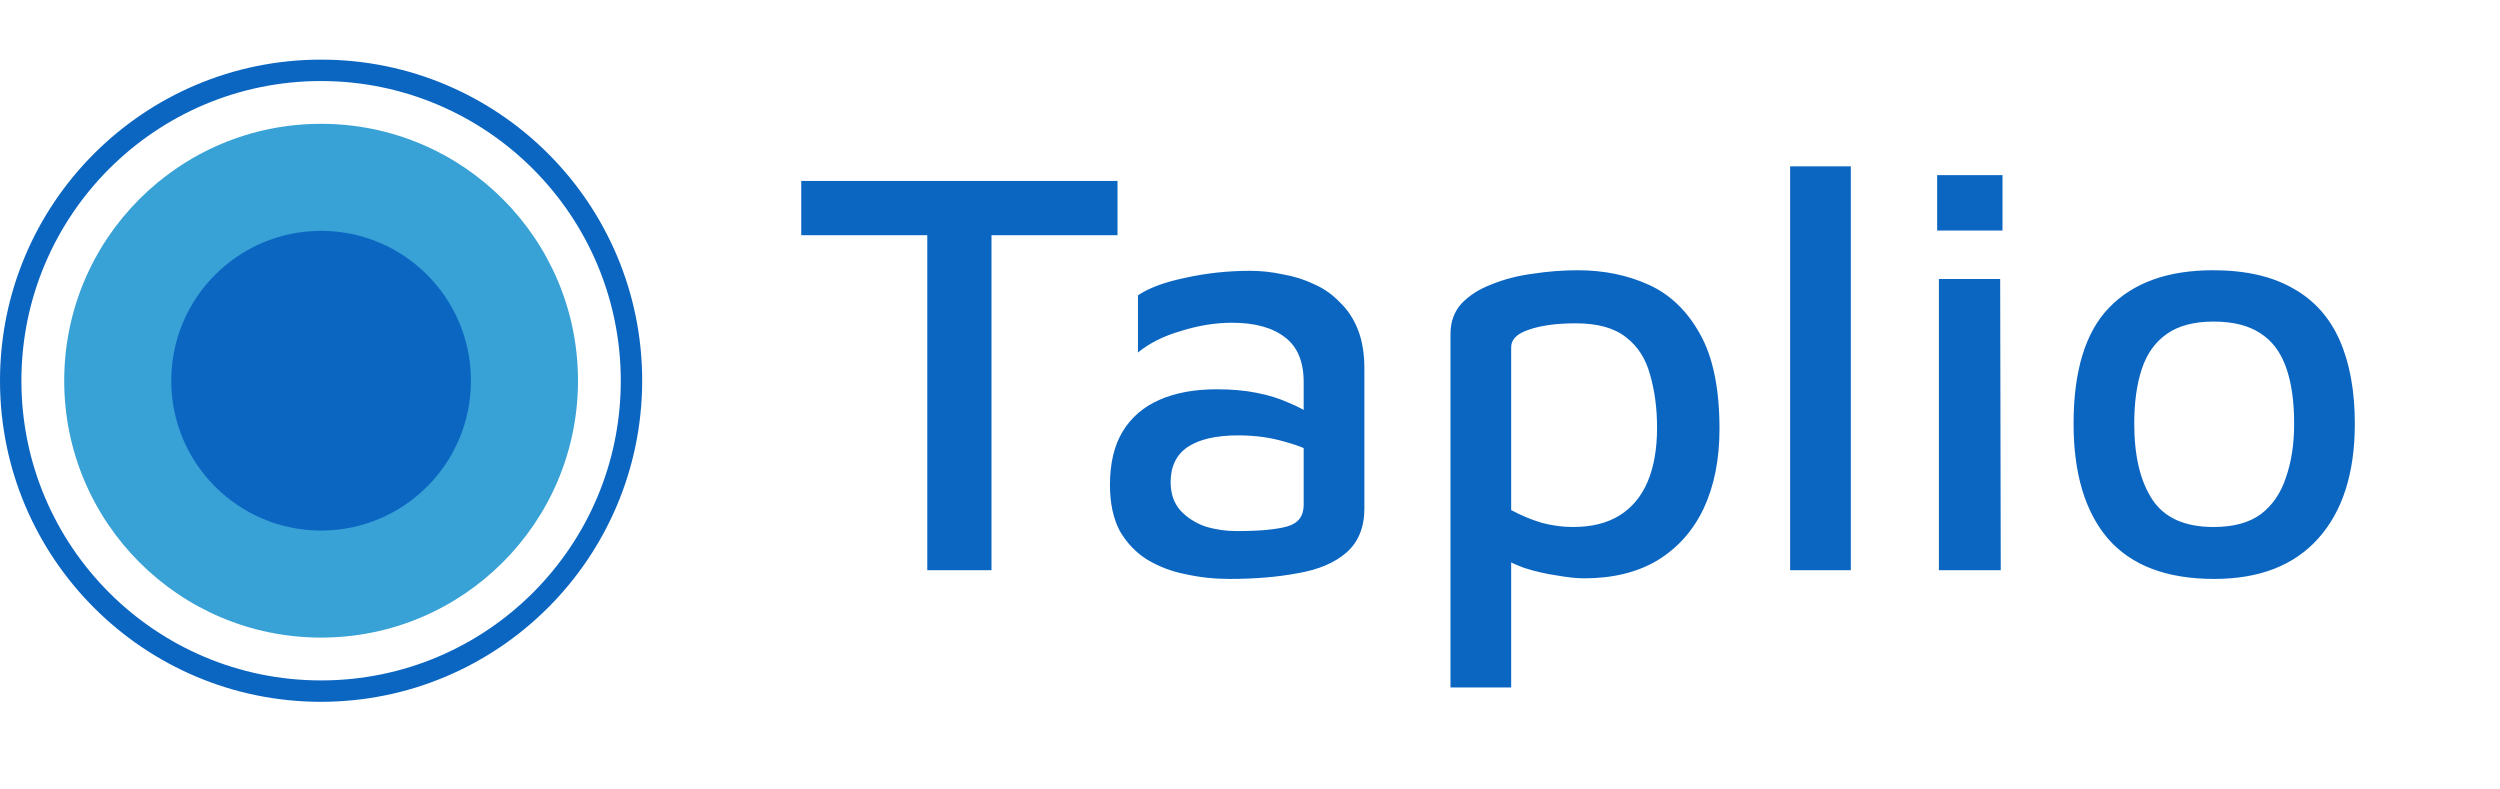
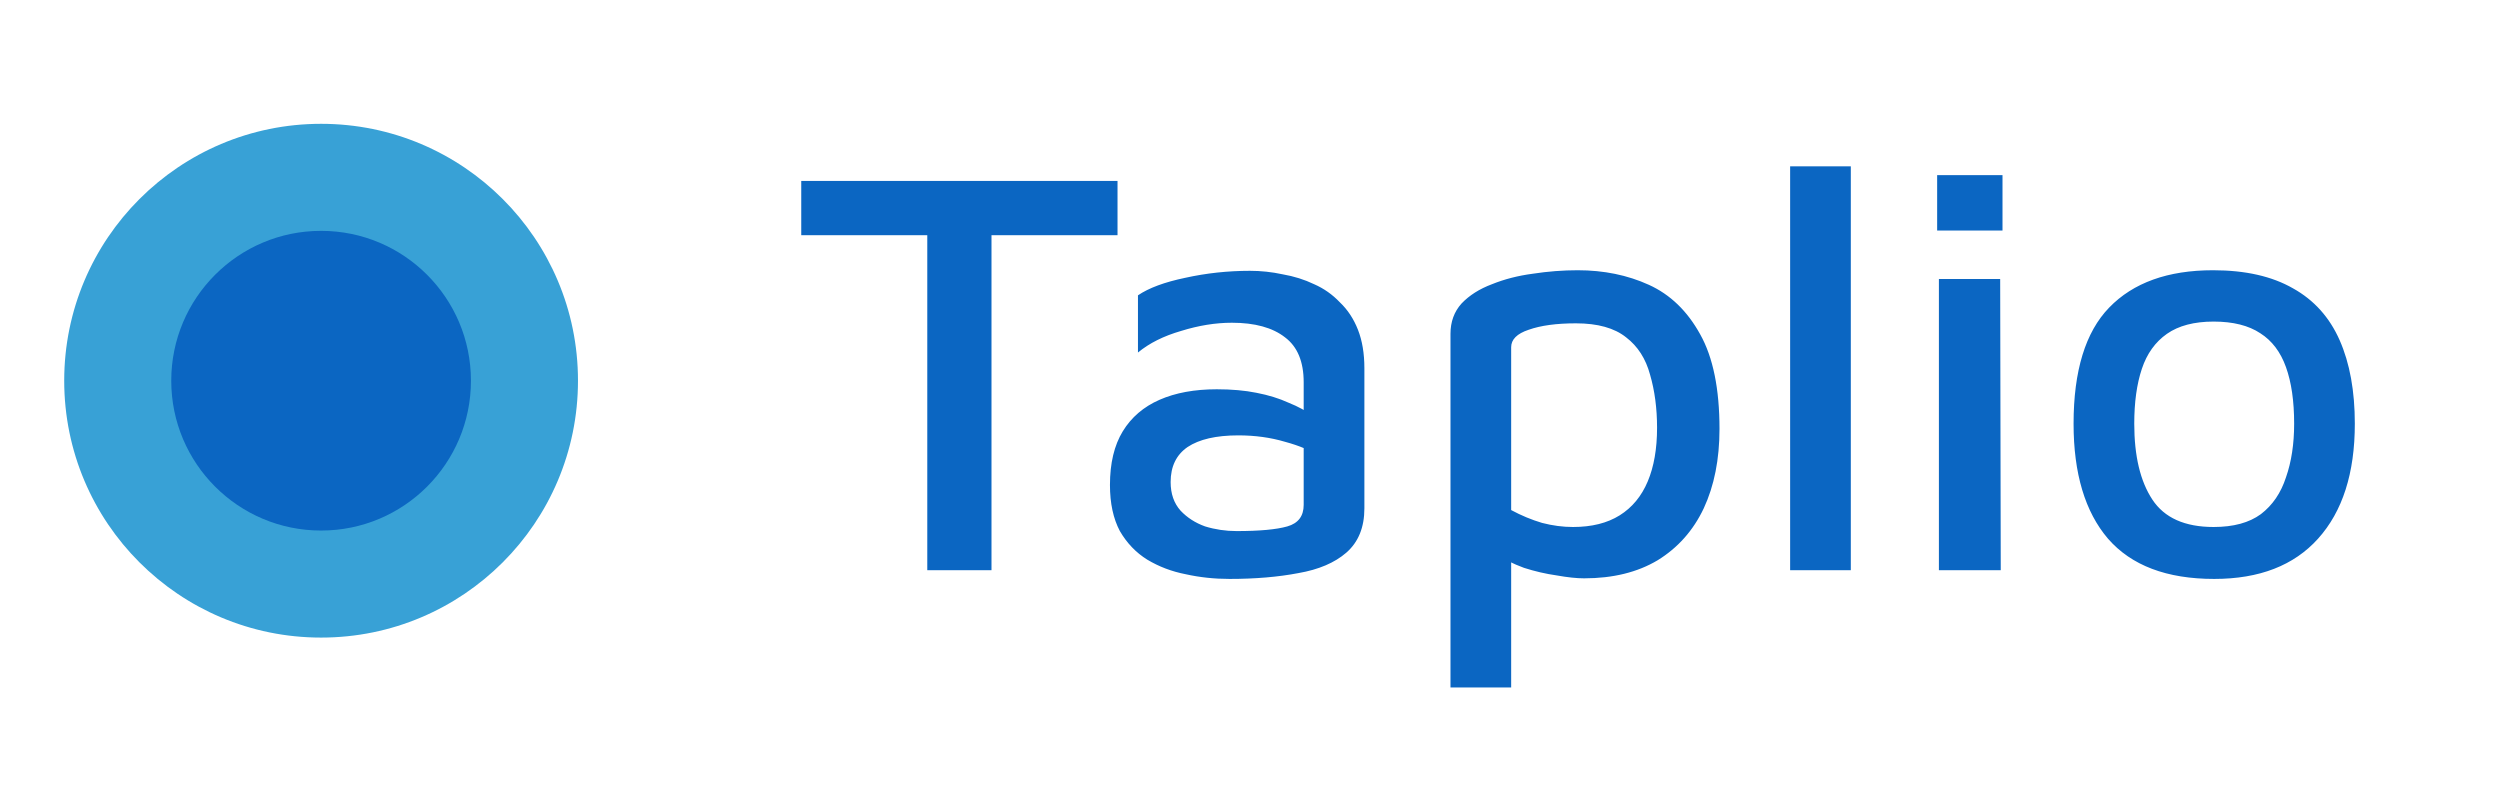
<svg xmlns="http://www.w3.org/2000/svg" width="114" height="36" viewBox="0 0 114 36" fill="none">
  <path d="M42.284 26V10.726H36.537V8.251H50.959V10.726H45.212V26H42.284ZM56.069 26.399C55.377 26.399 54.712 26.328 54.073 26.186C53.434 26.062 52.849 25.84 52.317 25.521C51.803 25.202 51.386 24.767 51.066 24.217C50.765 23.649 50.614 22.949 50.614 22.115C50.614 21.122 50.809 20.305 51.199 19.667C51.59 19.028 52.148 18.549 52.876 18.23C53.603 17.911 54.472 17.751 55.483 17.751C56.158 17.751 56.761 17.804 57.293 17.911C57.843 18.017 58.331 18.168 58.757 18.363C59.2 18.54 59.572 18.744 59.874 18.975L60.167 20.811C59.776 20.545 59.253 20.323 58.597 20.146C57.941 19.951 57.231 19.853 56.468 19.853C55.457 19.853 54.685 20.031 54.153 20.385C53.639 20.74 53.381 21.272 53.381 21.982C53.381 22.514 53.532 22.949 53.834 23.286C54.135 23.605 54.508 23.845 54.951 24.004C55.413 24.146 55.892 24.217 56.388 24.217C57.435 24.217 58.207 24.146 58.703 24.004C59.2 23.862 59.448 23.534 59.448 23.02V17.432C59.448 16.491 59.164 15.809 58.597 15.383C58.029 14.939 57.222 14.717 56.175 14.717C55.43 14.717 54.659 14.842 53.86 15.09C53.062 15.321 52.406 15.649 51.891 16.075V13.467C52.388 13.13 53.106 12.864 54.047 12.668C55.005 12.456 55.989 12.349 57 12.349C57.497 12.349 57.994 12.402 58.49 12.509C59.005 12.598 59.484 12.748 59.927 12.961C60.371 13.156 60.761 13.431 61.098 13.786C61.453 14.123 61.728 14.54 61.923 15.037C62.118 15.534 62.216 16.119 62.216 16.793V23.179C62.216 24.049 61.941 24.723 61.391 25.202C60.859 25.663 60.131 25.973 59.209 26.133C58.286 26.31 57.24 26.399 56.069 26.399ZM72.236 26.372C71.898 26.372 71.482 26.328 70.985 26.239C70.488 26.169 69.992 26.053 69.495 25.894C68.998 25.716 68.563 25.485 68.191 25.202L68.909 24.297V31.349H66.142V15.223C66.142 14.673 66.311 14.212 66.647 13.839C67.002 13.467 67.464 13.174 68.031 12.961C68.599 12.731 69.22 12.571 69.894 12.482C70.586 12.376 71.269 12.323 71.943 12.323C73.131 12.323 74.214 12.544 75.189 12.988C76.165 13.431 76.945 14.185 77.531 15.25C78.116 16.296 78.409 17.733 78.409 19.56C78.409 20.944 78.169 22.151 77.691 23.179C77.212 24.191 76.511 24.98 75.588 25.548C74.666 26.098 73.548 26.372 72.236 26.372ZM71.73 24.031C72.582 24.031 73.291 23.854 73.859 23.499C74.426 23.144 74.852 22.629 75.136 21.955C75.42 21.281 75.562 20.465 75.562 19.507C75.562 18.62 75.455 17.813 75.243 17.086C75.047 16.358 74.684 15.791 74.151 15.383C73.619 14.957 72.856 14.744 71.863 14.744C70.976 14.744 70.258 14.842 69.708 15.037C69.175 15.214 68.909 15.48 68.909 15.835V23.259C69.371 23.508 69.841 23.703 70.32 23.845C70.799 23.969 71.269 24.031 71.73 24.031ZM84.397 26H81.63V7.586H84.397V26ZM88.414 26V12.722H91.208L91.234 26H88.414ZM88.334 10.513V7.985H91.314V10.513H88.334ZM100.967 26.399C98.803 26.399 97.189 25.787 96.124 24.563C95.078 23.339 94.555 21.592 94.555 19.321C94.555 16.908 95.096 15.143 96.178 14.026C97.278 12.89 98.856 12.323 100.914 12.323C102.387 12.323 103.602 12.598 104.56 13.148C105.518 13.68 106.227 14.469 106.689 15.516C107.15 16.562 107.38 17.831 107.38 19.321C107.38 21.574 106.822 23.321 105.704 24.563C104.604 25.787 103.025 26.399 100.967 26.399ZM100.941 24.031C101.846 24.031 102.564 23.836 103.096 23.445C103.628 23.038 104.01 22.479 104.24 21.769C104.489 21.059 104.613 20.243 104.613 19.321C104.613 18.292 104.489 17.432 104.24 16.74C103.992 16.048 103.602 15.534 103.07 15.196C102.537 14.842 101.828 14.664 100.941 14.664C100.054 14.664 99.344 14.851 98.812 15.223C98.28 15.596 97.898 16.128 97.668 16.82C97.437 17.512 97.322 18.345 97.322 19.321C97.322 20.793 97.597 21.947 98.147 22.78C98.697 23.614 99.628 24.031 100.941 24.031Z" fill="#0B66C2" />
  <path d="M26.356 17.36C26.356 23.83 21.112 29.074 14.642 29.074C8.173 29.074 2.928 23.83 2.928 17.36C2.928 10.891 8.173 5.646 14.642 5.646C21.112 5.646 26.356 10.891 26.356 17.36Z" fill="#38A1D6" />
-   <path d="M14.642 32.003C6.556 32.003 0 25.448 0 17.361C0 9.274 6.556 2.719 14.642 2.719C22.729 2.719 29.284 9.274 29.284 17.361C29.275 25.444 22.725 31.994 14.642 32.003ZM14.642 3.695C7.095 3.695 0.976 9.813 0.976 17.361C0.976 24.909 7.095 31.027 14.642 31.027C22.19 31.027 28.308 24.909 28.308 17.361C28.3 9.817 22.186 3.703 14.642 3.695Z" fill="#0B66C2" />
  <path d="M21.475 17.36C21.475 21.134 18.416 24.193 14.642 24.193C10.868 24.193 7.809 21.134 7.809 17.36C7.809 13.587 10.868 10.527 14.642 10.527C18.416 10.527 21.475 13.587 21.475 17.36Z" fill="#0B66C2" />
</svg>